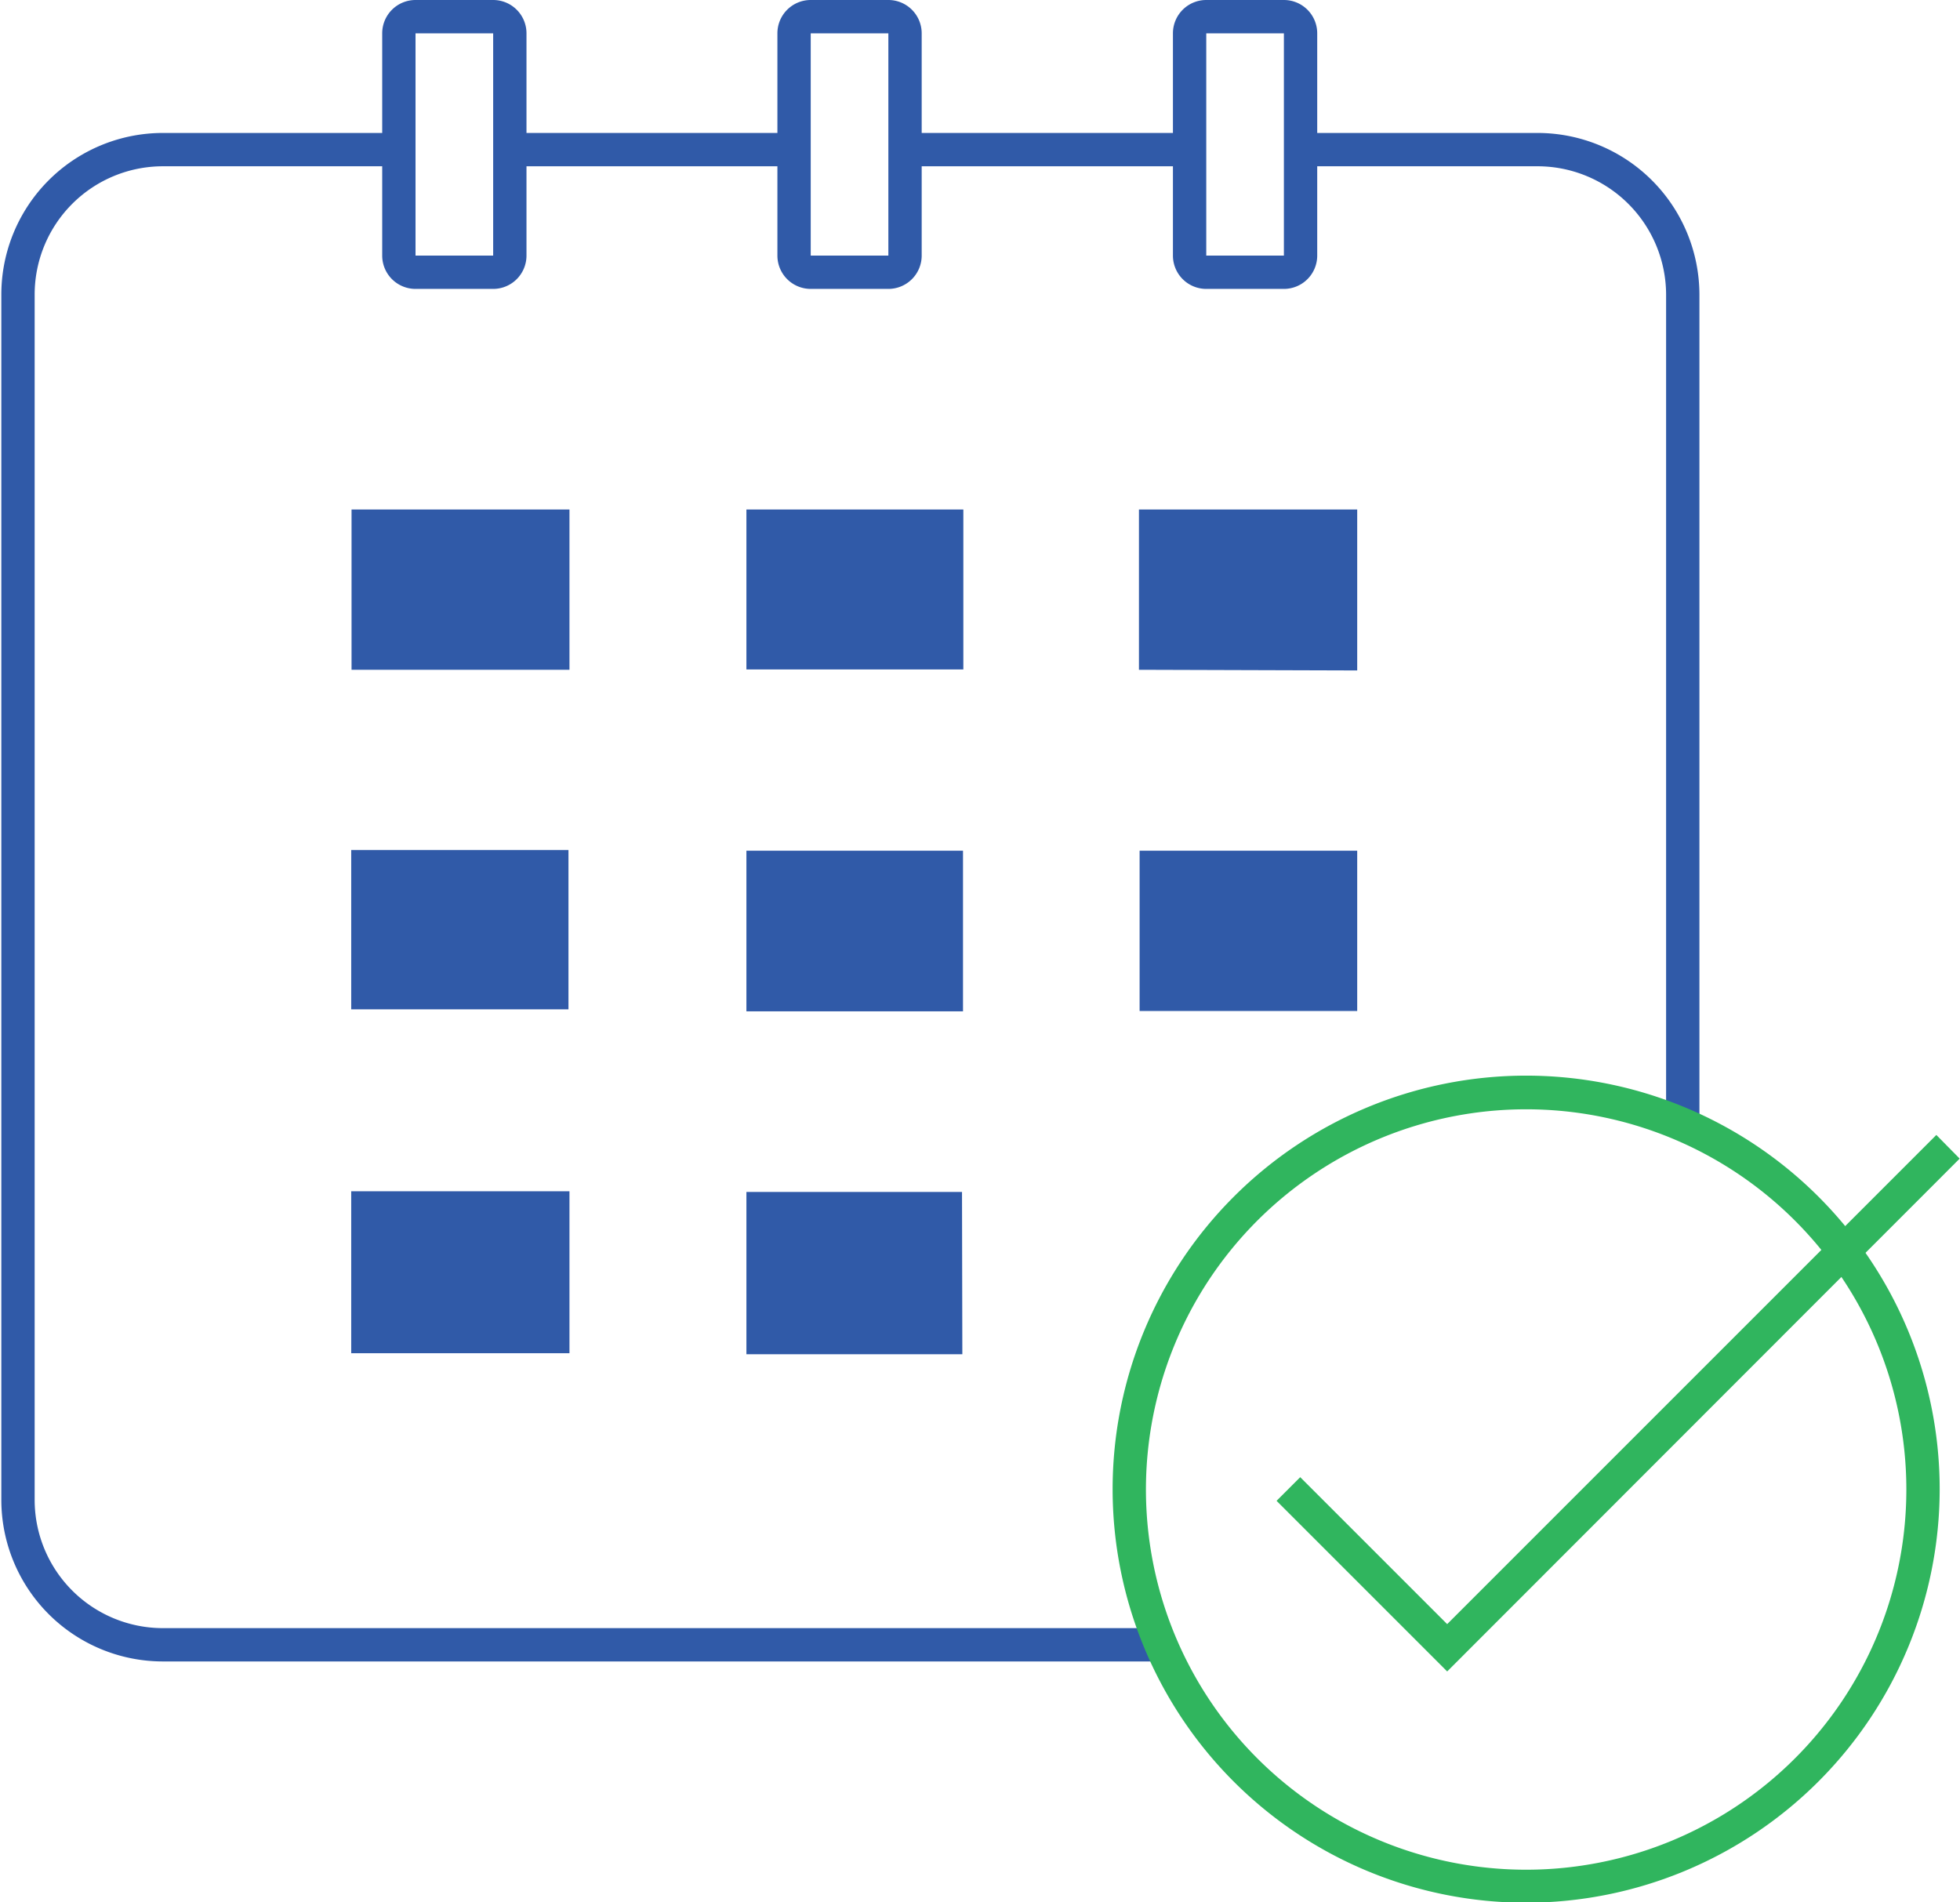
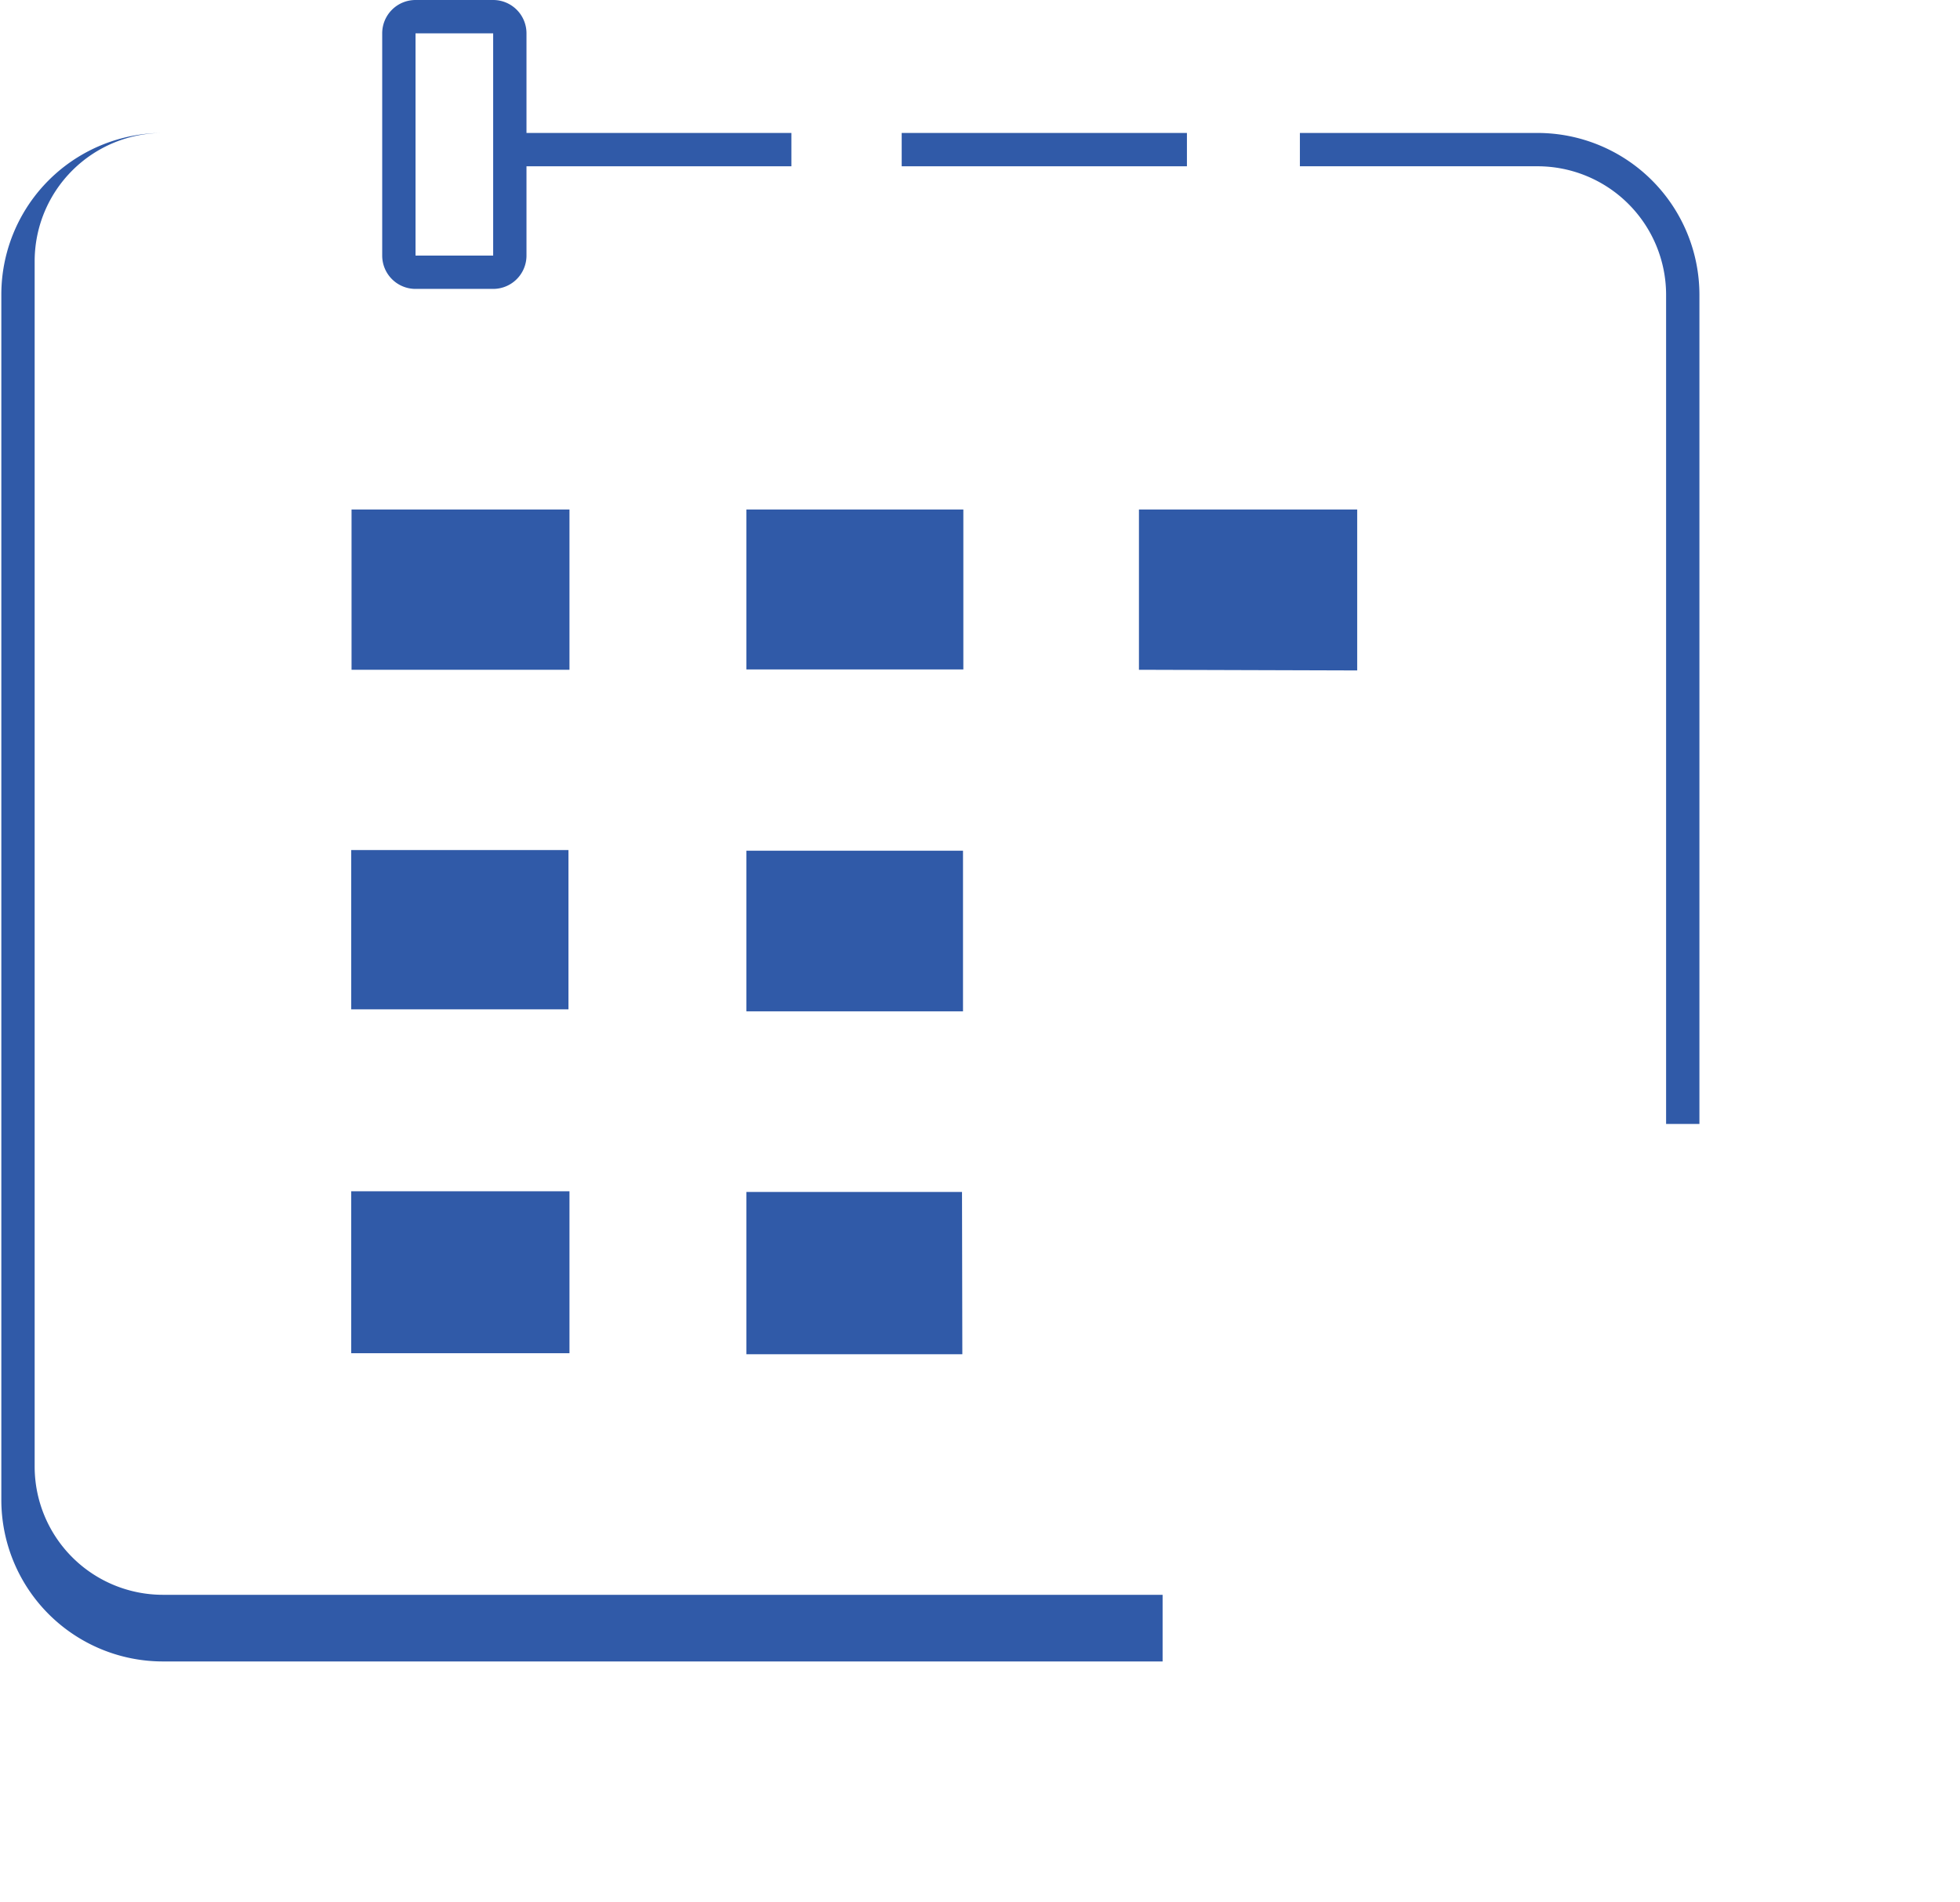
<svg xmlns="http://www.w3.org/2000/svg" id="client_signatures" data-name="client signatures" viewBox="0 0 58.82 57.09">
  <g>
    <g>
-       <path d="M379.49,181.57h-30a4.85,4.85,0,0,1-4.85-4.85V140.55a4.85,4.85,0,0,1,4.85-4.85h7.08v1h-7.08a3.85,3.85,0,0,0-3.85,3.85v36.17a3.85,3.85,0,0,0,3.85,3.85h30Z" transform="translate(-344.6 -131.71)" style="fill: #305aa8" />
+       <path d="M379.49,181.57h-30a4.85,4.85,0,0,1-4.85-4.85V140.55a4.85,4.85,0,0,1,4.85-4.85h7.08h-7.08a3.85,3.85,0,0,0-3.85,3.85v36.17a3.85,3.85,0,0,0,3.85,3.85h30Z" transform="translate(-344.6 -131.71)" style="fill: #305aa8" />
      <path d="M395.6,165.44h-1V140.55a3.86,3.86,0,0,0-3.85-3.85h-7.14v-1h7.14a4.86,4.86,0,0,1,4.85,4.85Z" transform="translate(-344.6 -131.71)" style="fill: #305aa8" />
      <rect x="27.06" y="3.99" width="8.56" height="1" style="fill: #305aa8" />
      <rect x="15.27" y="3.99" width="8.48" height="1" style="fill: #305aa8" />
      <g>
        <path d="M359.4,140.38h-2.33a1,1,0,0,1-1-1v-6.67a1,1,0,0,1,1-1h2.33a1,1,0,0,1,1,1v6.67A1,1,0,0,1,359.4,140.38Zm0-1v0Zm-2.33-6.67v6.67h2.33v-6.67Z" transform="translate(-344.6 -131.71)" style="fill: #305aa8" />
-         <path d="M371.26,140.38h-2.33a1,1,0,0,1-1-1v-6.67a1,1,0,0,1,1-1h2.33a1,1,0,0,1,1,1v6.67A1,1,0,0,1,371.26,140.38Zm0-1v0Zm-2.33-6.67v6.67h2.33v-6.67Z" transform="translate(-344.6 -131.71)" style="fill: #305aa8" />
-         <path d="M383.13,140.38H380.8a1,1,0,0,1-1-1v-6.67a1,1,0,0,1,1-1h2.33a1,1,0,0,1,1,1v6.67A1,1,0,0,1,383.13,140.38Zm0-1v0Zm-2.33-6.67v6.67h2.33v-6.67Z" transform="translate(-344.6 -131.71)" style="fill: #305aa8" />
      </g>
      <path d="M355.14,172.32v-4.86h6.55v4.86Z" transform="translate(-344.6 -131.71)" style="fill: #305aa8" />
      <path d="M373.48,172.35H367v-4.87h6.47Z" transform="translate(-344.6 -131.71)" style="fill: #305aa8" />
-       <path d="M385.33,162.05H378.8v-4.81h6.53Z" transform="translate(-344.6 -131.71)" style="fill: #305aa8" />
      <path d="M355.14,157.22h6.52V162h-6.52Z" transform="translate(-344.6 -131.71)" style="fill: #305aa8" />
      <path d="M378.78,151.81V147h6.55v4.83Z" transform="translate(-344.6 -131.71)" style="fill: #305aa8" />
      <path d="M355.15,147h6.54v4.81h-6.54Z" transform="translate(-344.6 -131.71)" style="fill: #305aa8" />
      <path d="M373.5,157.24v4.82H367v-4.82Z" transform="translate(-344.6 -131.71)" style="fill: #305aa8" />
      <path d="M373.51,147v4.8H367V147Z" transform="translate(-344.6 -131.71)" style="fill: #305aa8" />
    </g>
    <g>
-       <path d="M390.4,188.81a12.41,12.41,0,1,1,12.41-12.41A12.42,12.42,0,0,1,390.4,188.81Zm0-23.81a11.41,11.41,0,1,0,11.41,11.4A11.41,11.41,0,0,0,390.4,165Z" transform="translate(-344.6 -131.71)" style="fill: #30b55e" />
-       <polygon points="43.43 50.16 38.31 45.04 39.02 44.33 43.43 48.74 58.11 34.06 58.81 34.77 43.43 50.16" style="fill: #30b55e" />
-     </g>
+       </g>
  </g>
</svg>